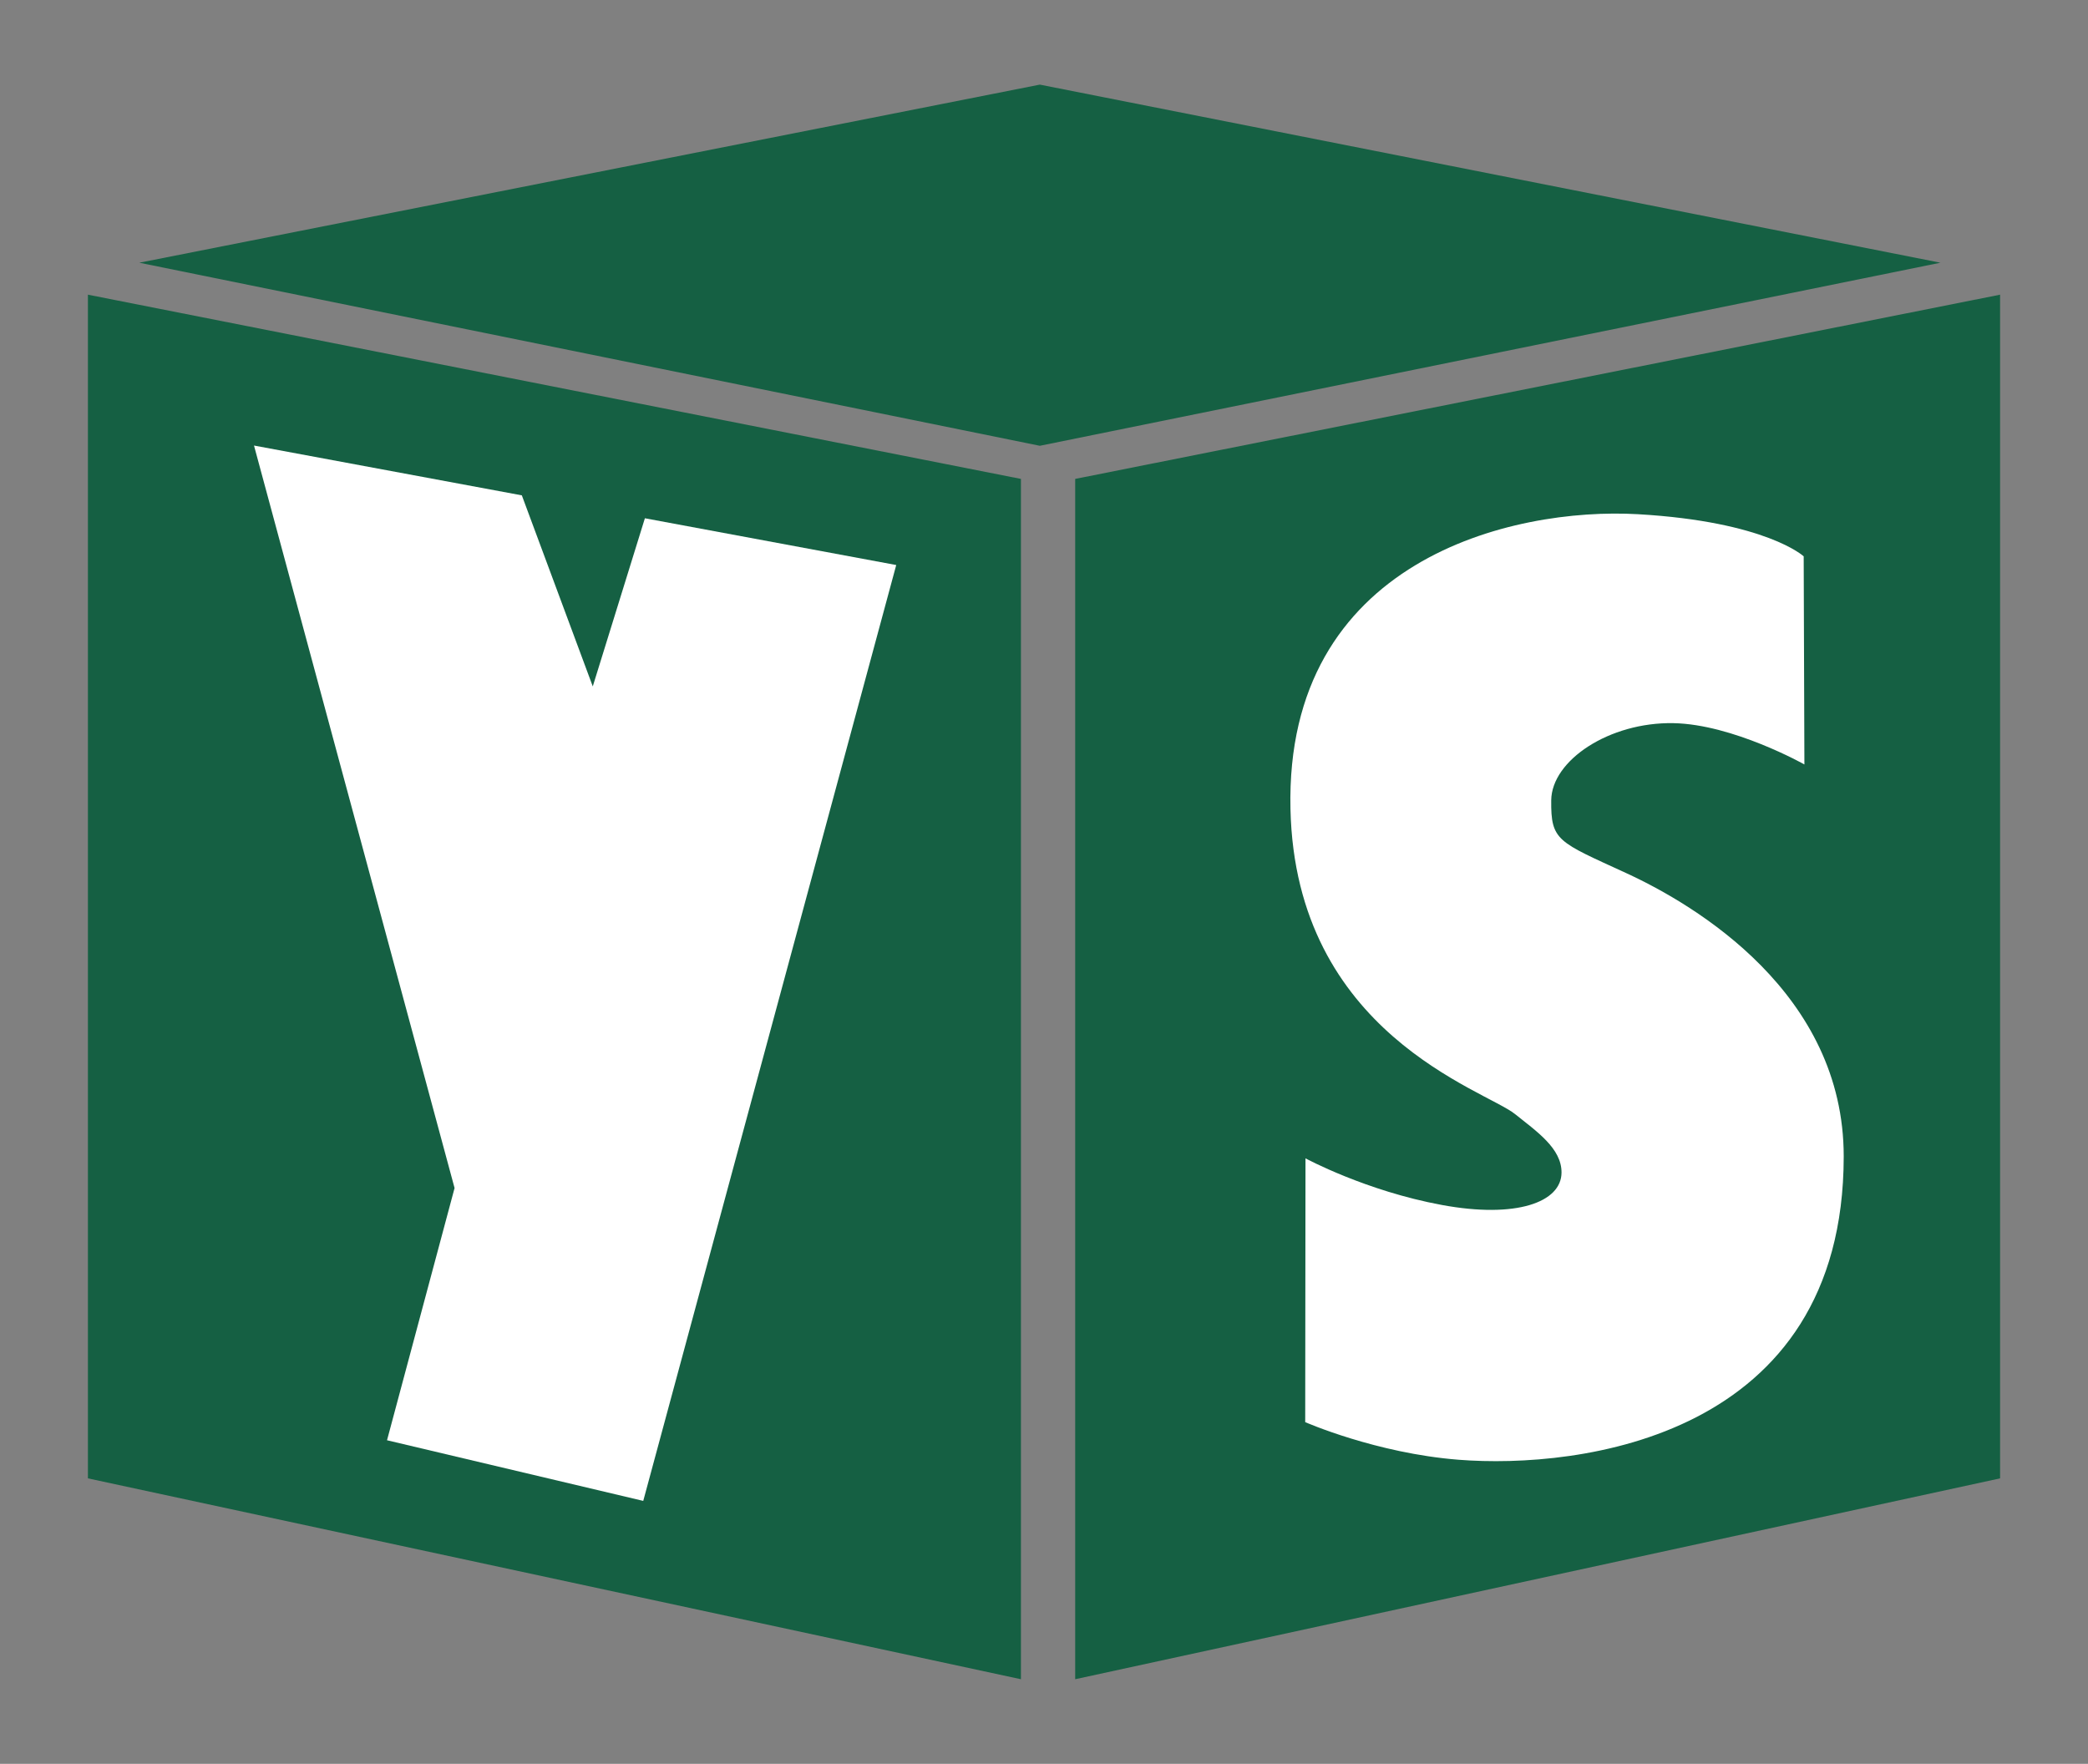
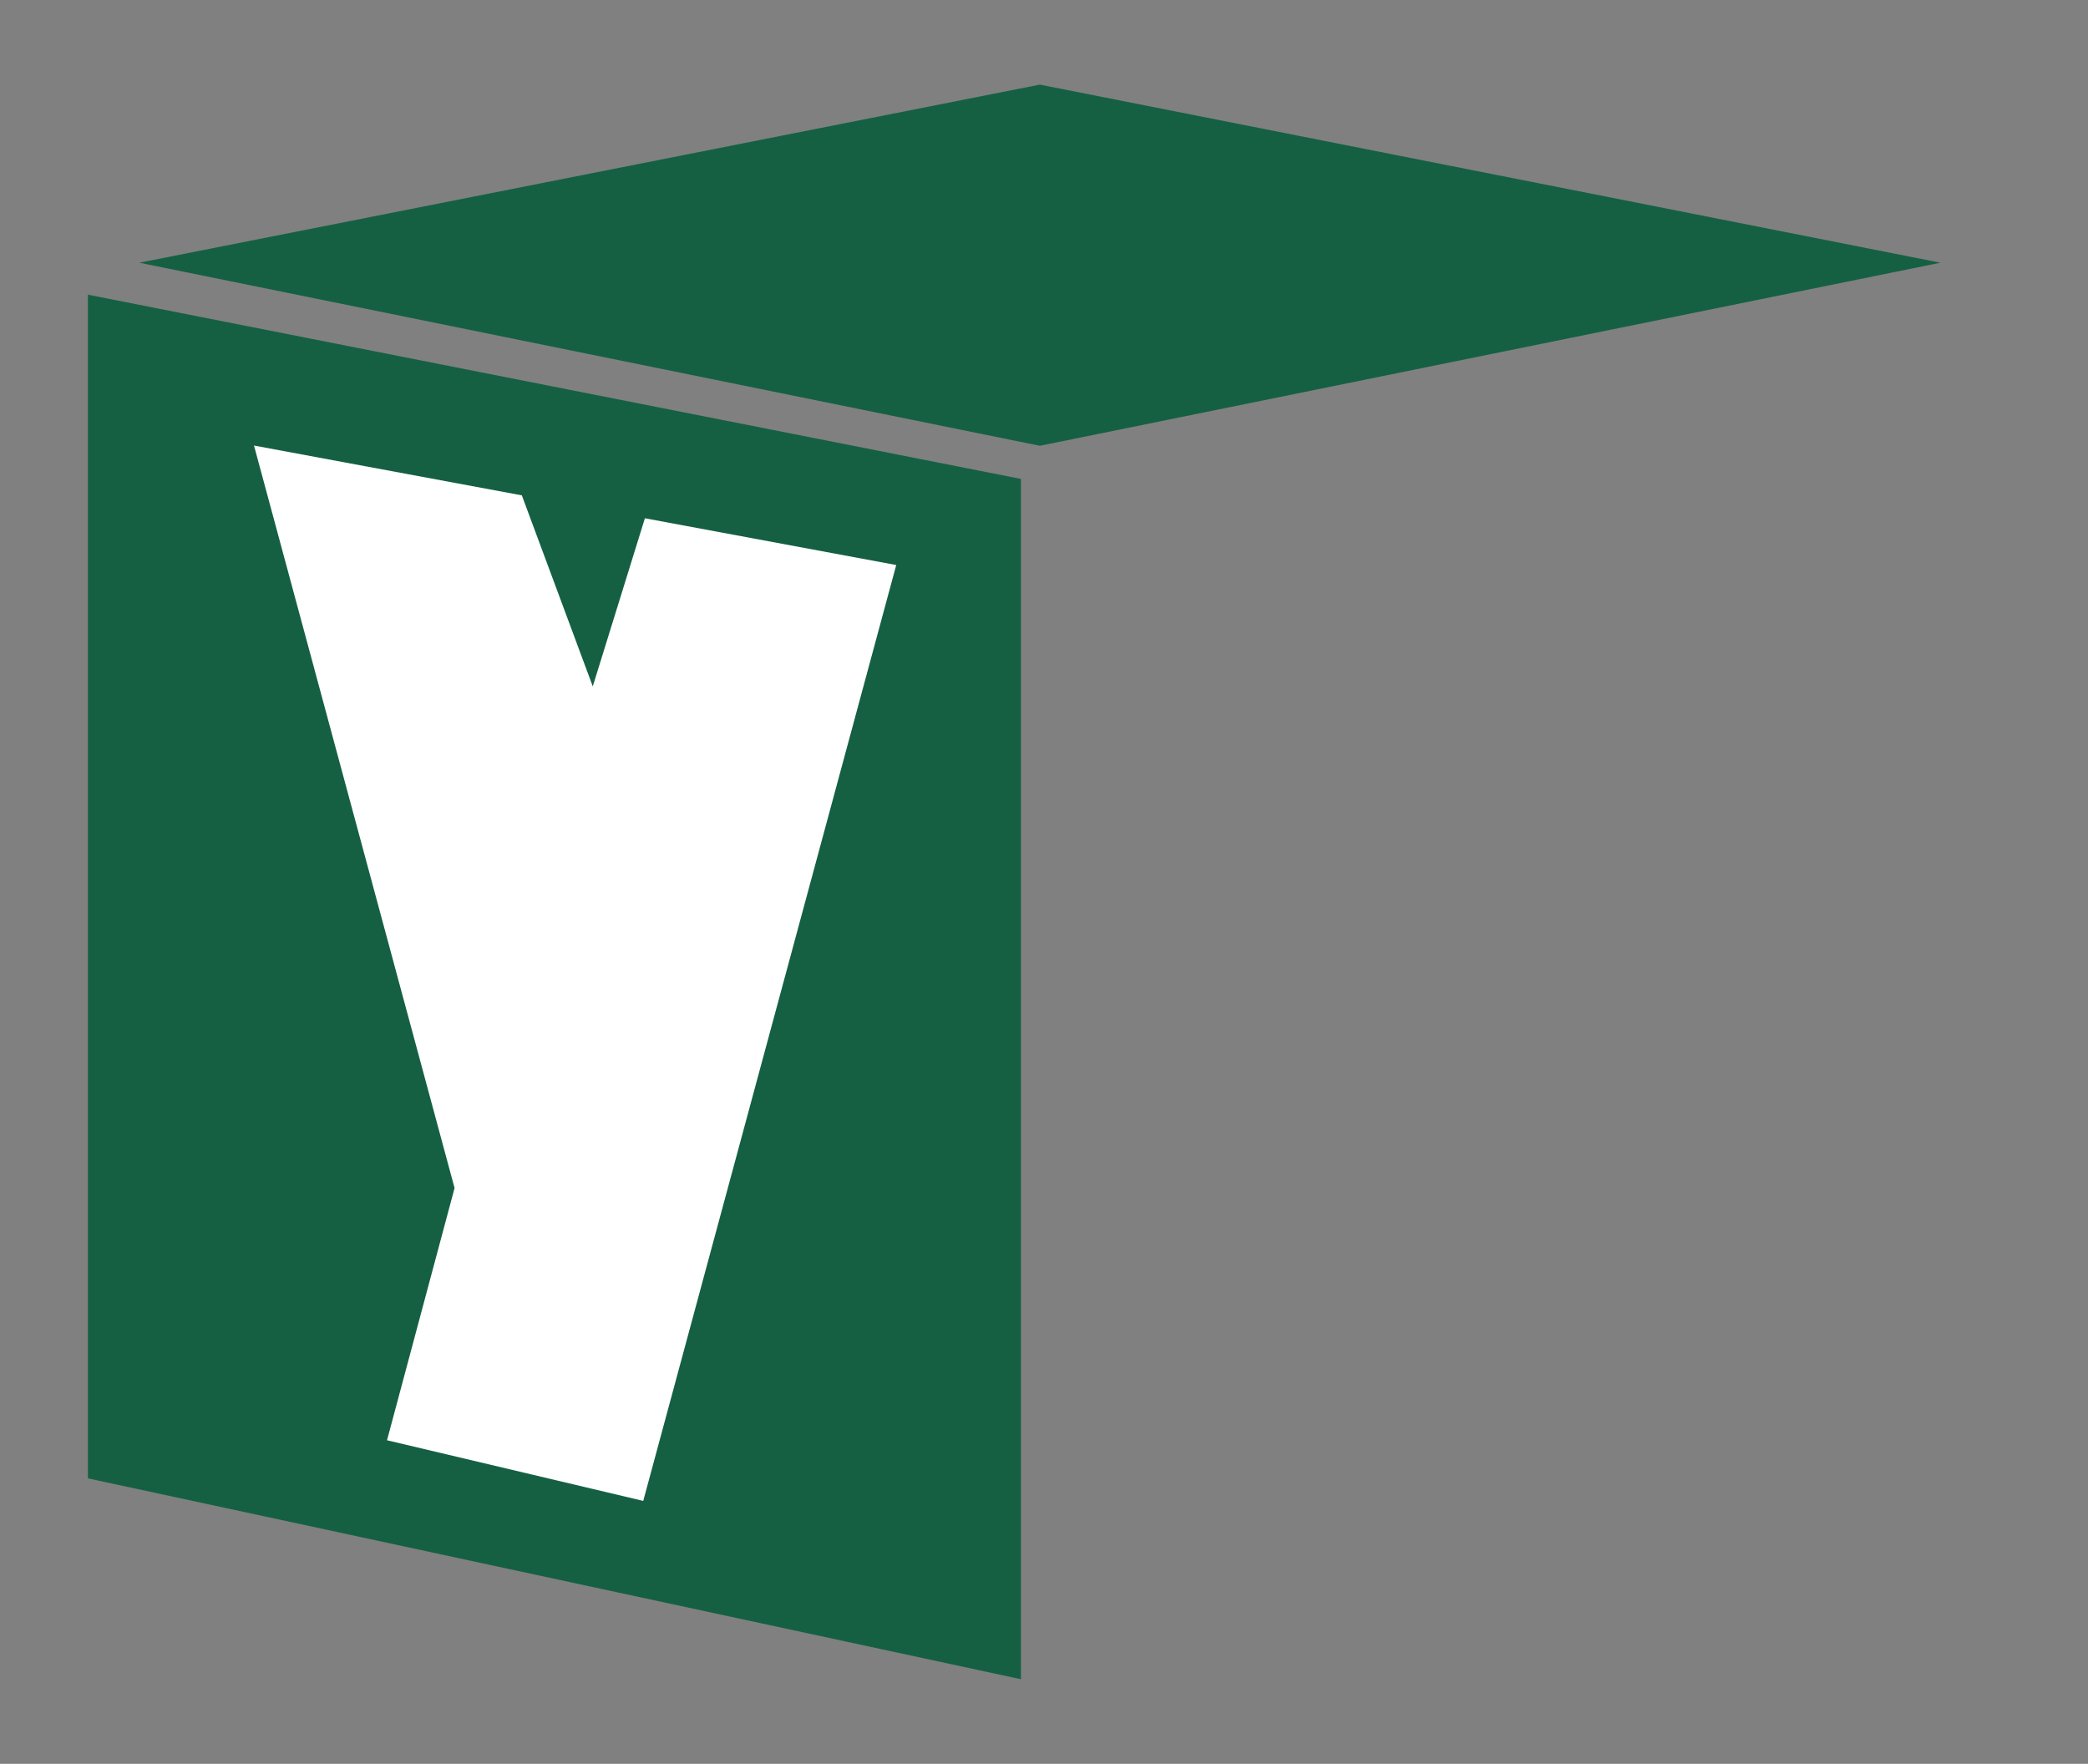
<svg xmlns="http://www.w3.org/2000/svg" version="1.1" id="圖層_1" x="0px" y="0px" viewBox="0 0 431.82 364.77" style="enable-background:new 0 0 431.82 364.77;" xml:space="preserve">
  <rect x="0" y="0" width="431.82" height="364.77" fill="#808080" stroke="none" />
  <style type="text/css">
	.st0{fill:#156043;}
	.st1{fill:#FFFFFF;}
</style>
  <g>
    <polygon class="st0" points="215.05,92.19 28.81,54.33 215.05,17.5 401.3,54.33  " />
    <polygon class="st0" points="211.14,347.27 18.18,305.73 18.18,60.94 211.14,99.04  " />
-     <polygon class="st0" points="222.36,347.27 413.64,305.73 413.64,60.94 222.36,99.04  " />
    <polygon class="st1" points="133.37,107.18 122.59,141.95 107.92,102.44 52.53,92.14 94.01,245.69 80.04,297.85 133.03,310.39    185.35,116.85  " />
-     <path class="st1" d="M373.02,115.05c0,0-7.73-7.18-34.26-8.71c-26.02-1.5-73.02,9.44-71.88,60.94   c1.03,46.5,40.18,58.08,46.45,63.12c4.47,3.59,9.62,7.07,9.61,12.07c-0.01,6.2-9.43,9.55-24.71,6.73   c-15.78-2.9-28.24-9.65-28.24-9.65l-0.06,54.55c0,0,14.65,6.44,31.71,7.78c24.96,1.96,79.6-4.53,79.66-62.68   c0.04-33.77-30.6-52.02-44.94-58.62c-14.19-6.53-15.64-6.65-15.55-15.08c0.09-8.26,12.02-16.19,25.27-15.95   c12.3,0.22,27.09,8.54,27.09,8.54L373.02,115.05z" />
  </g>
</svg>